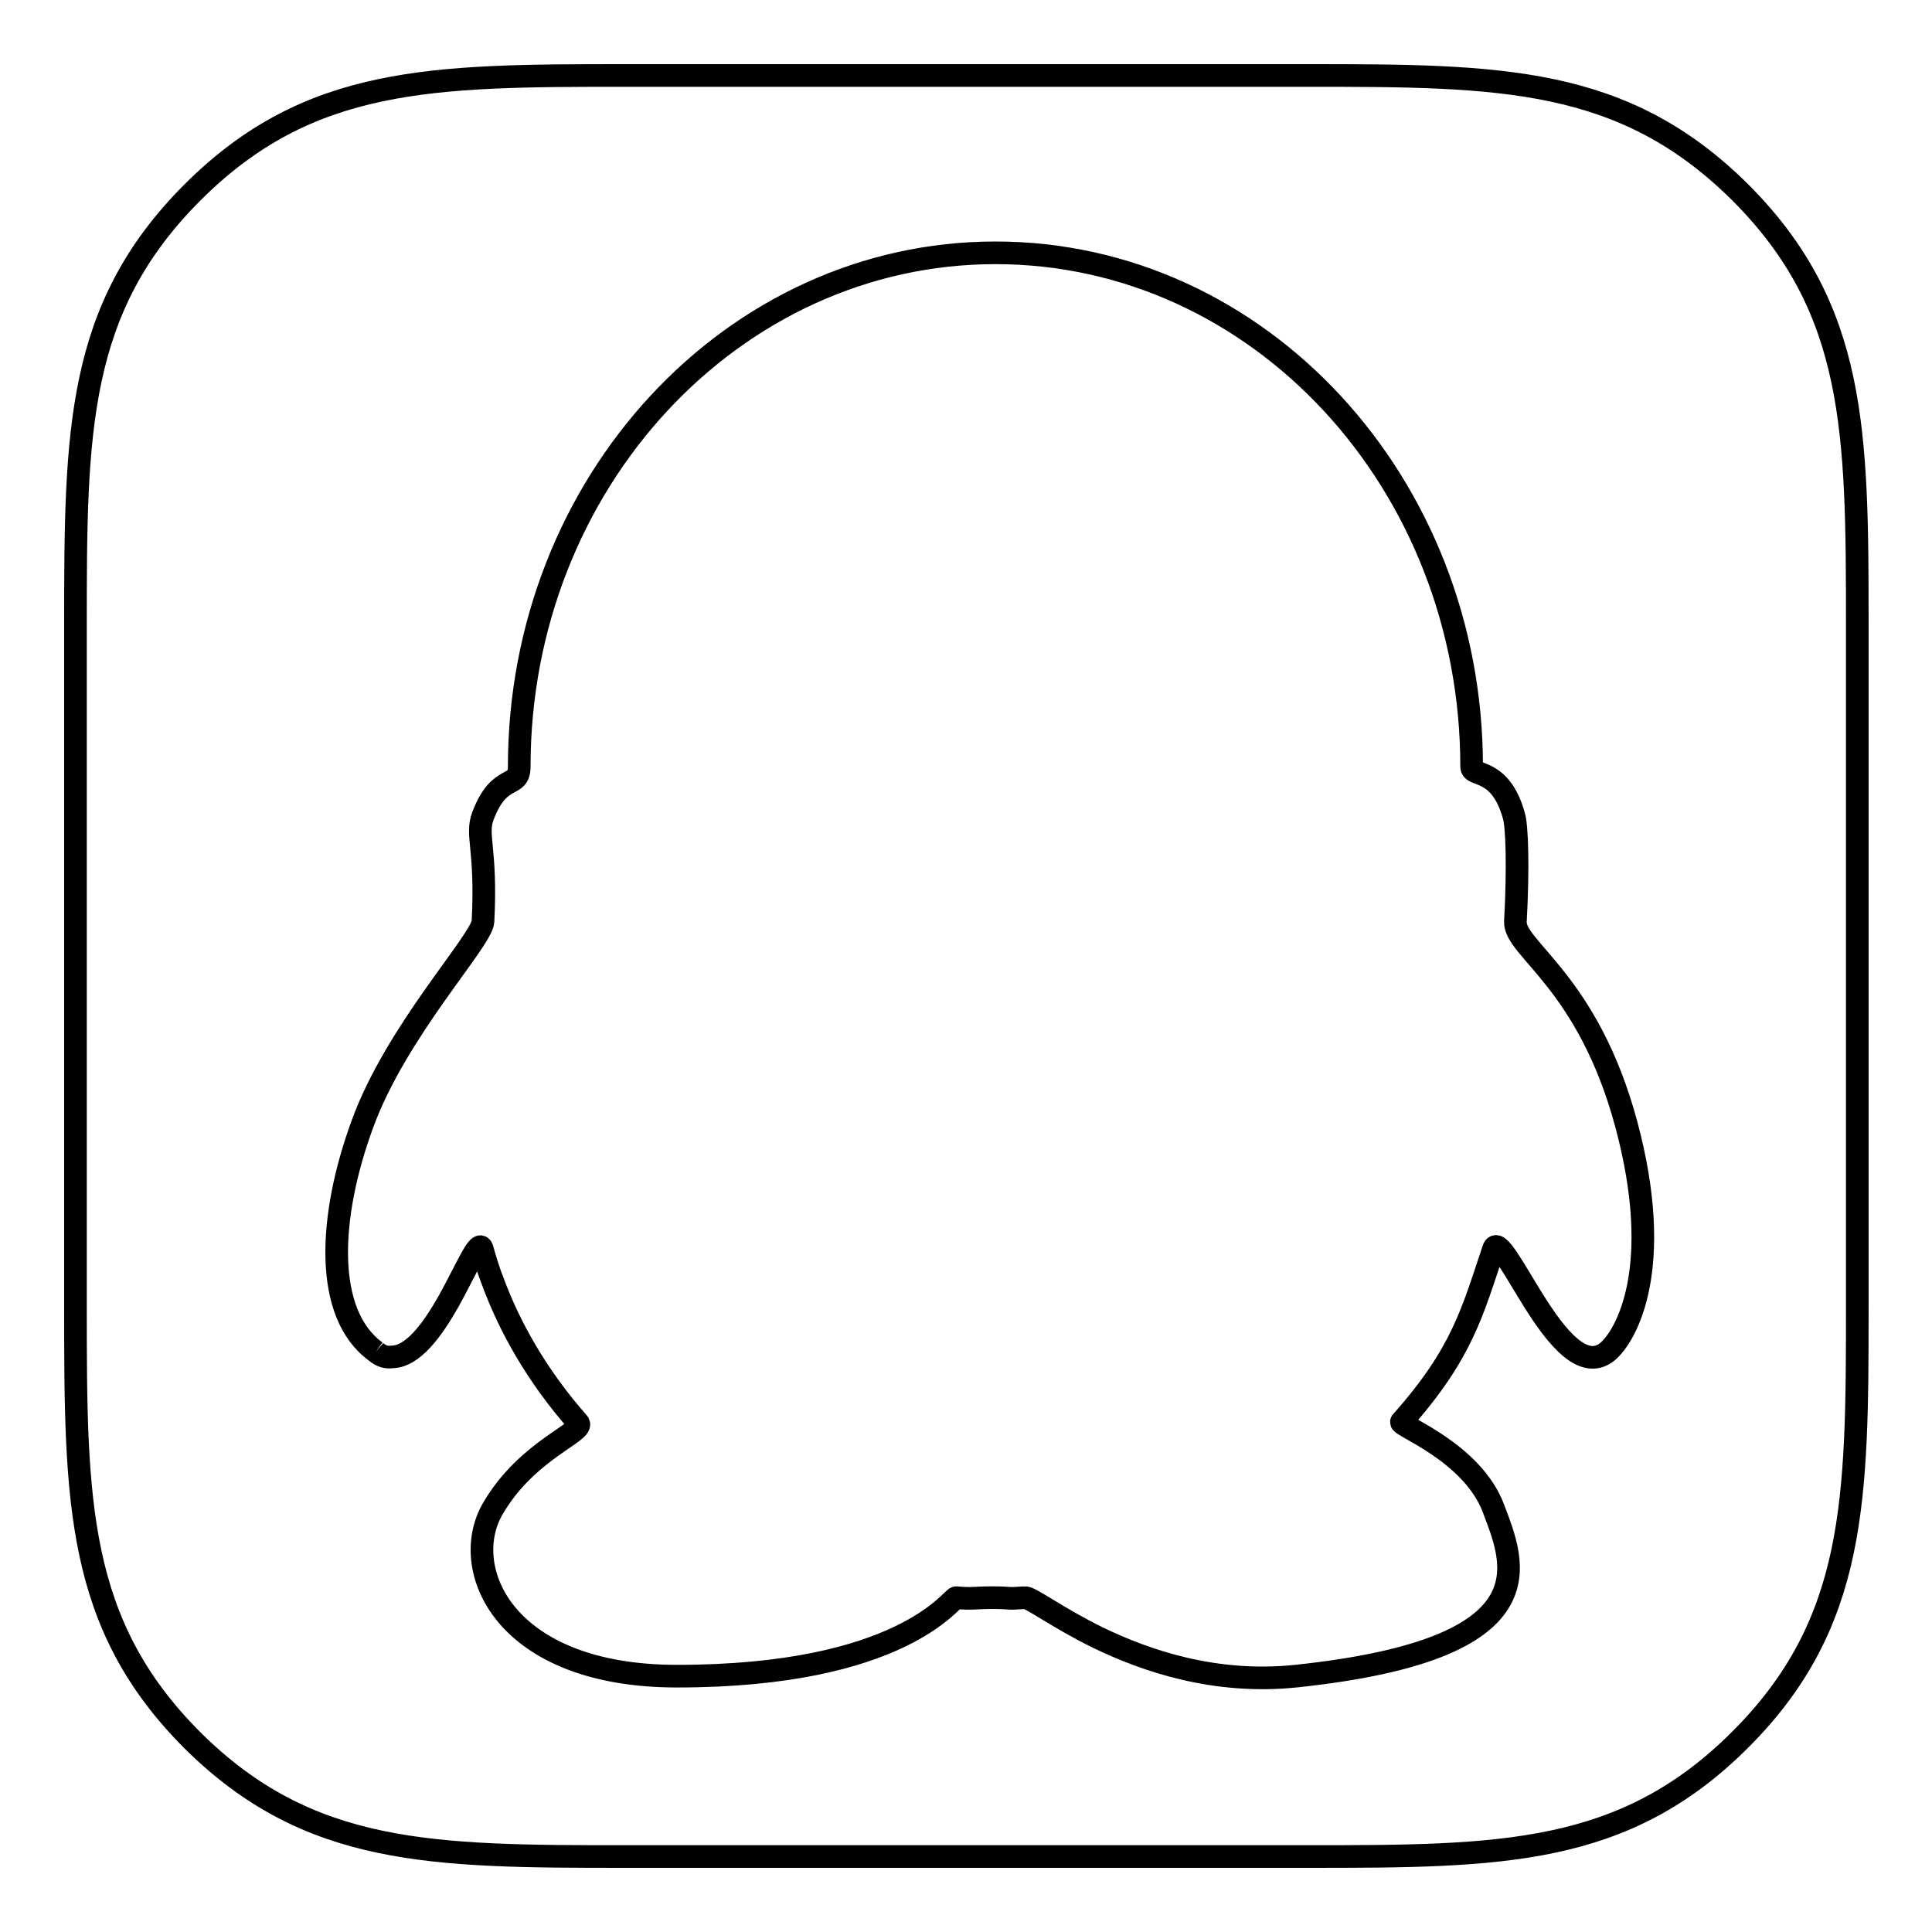
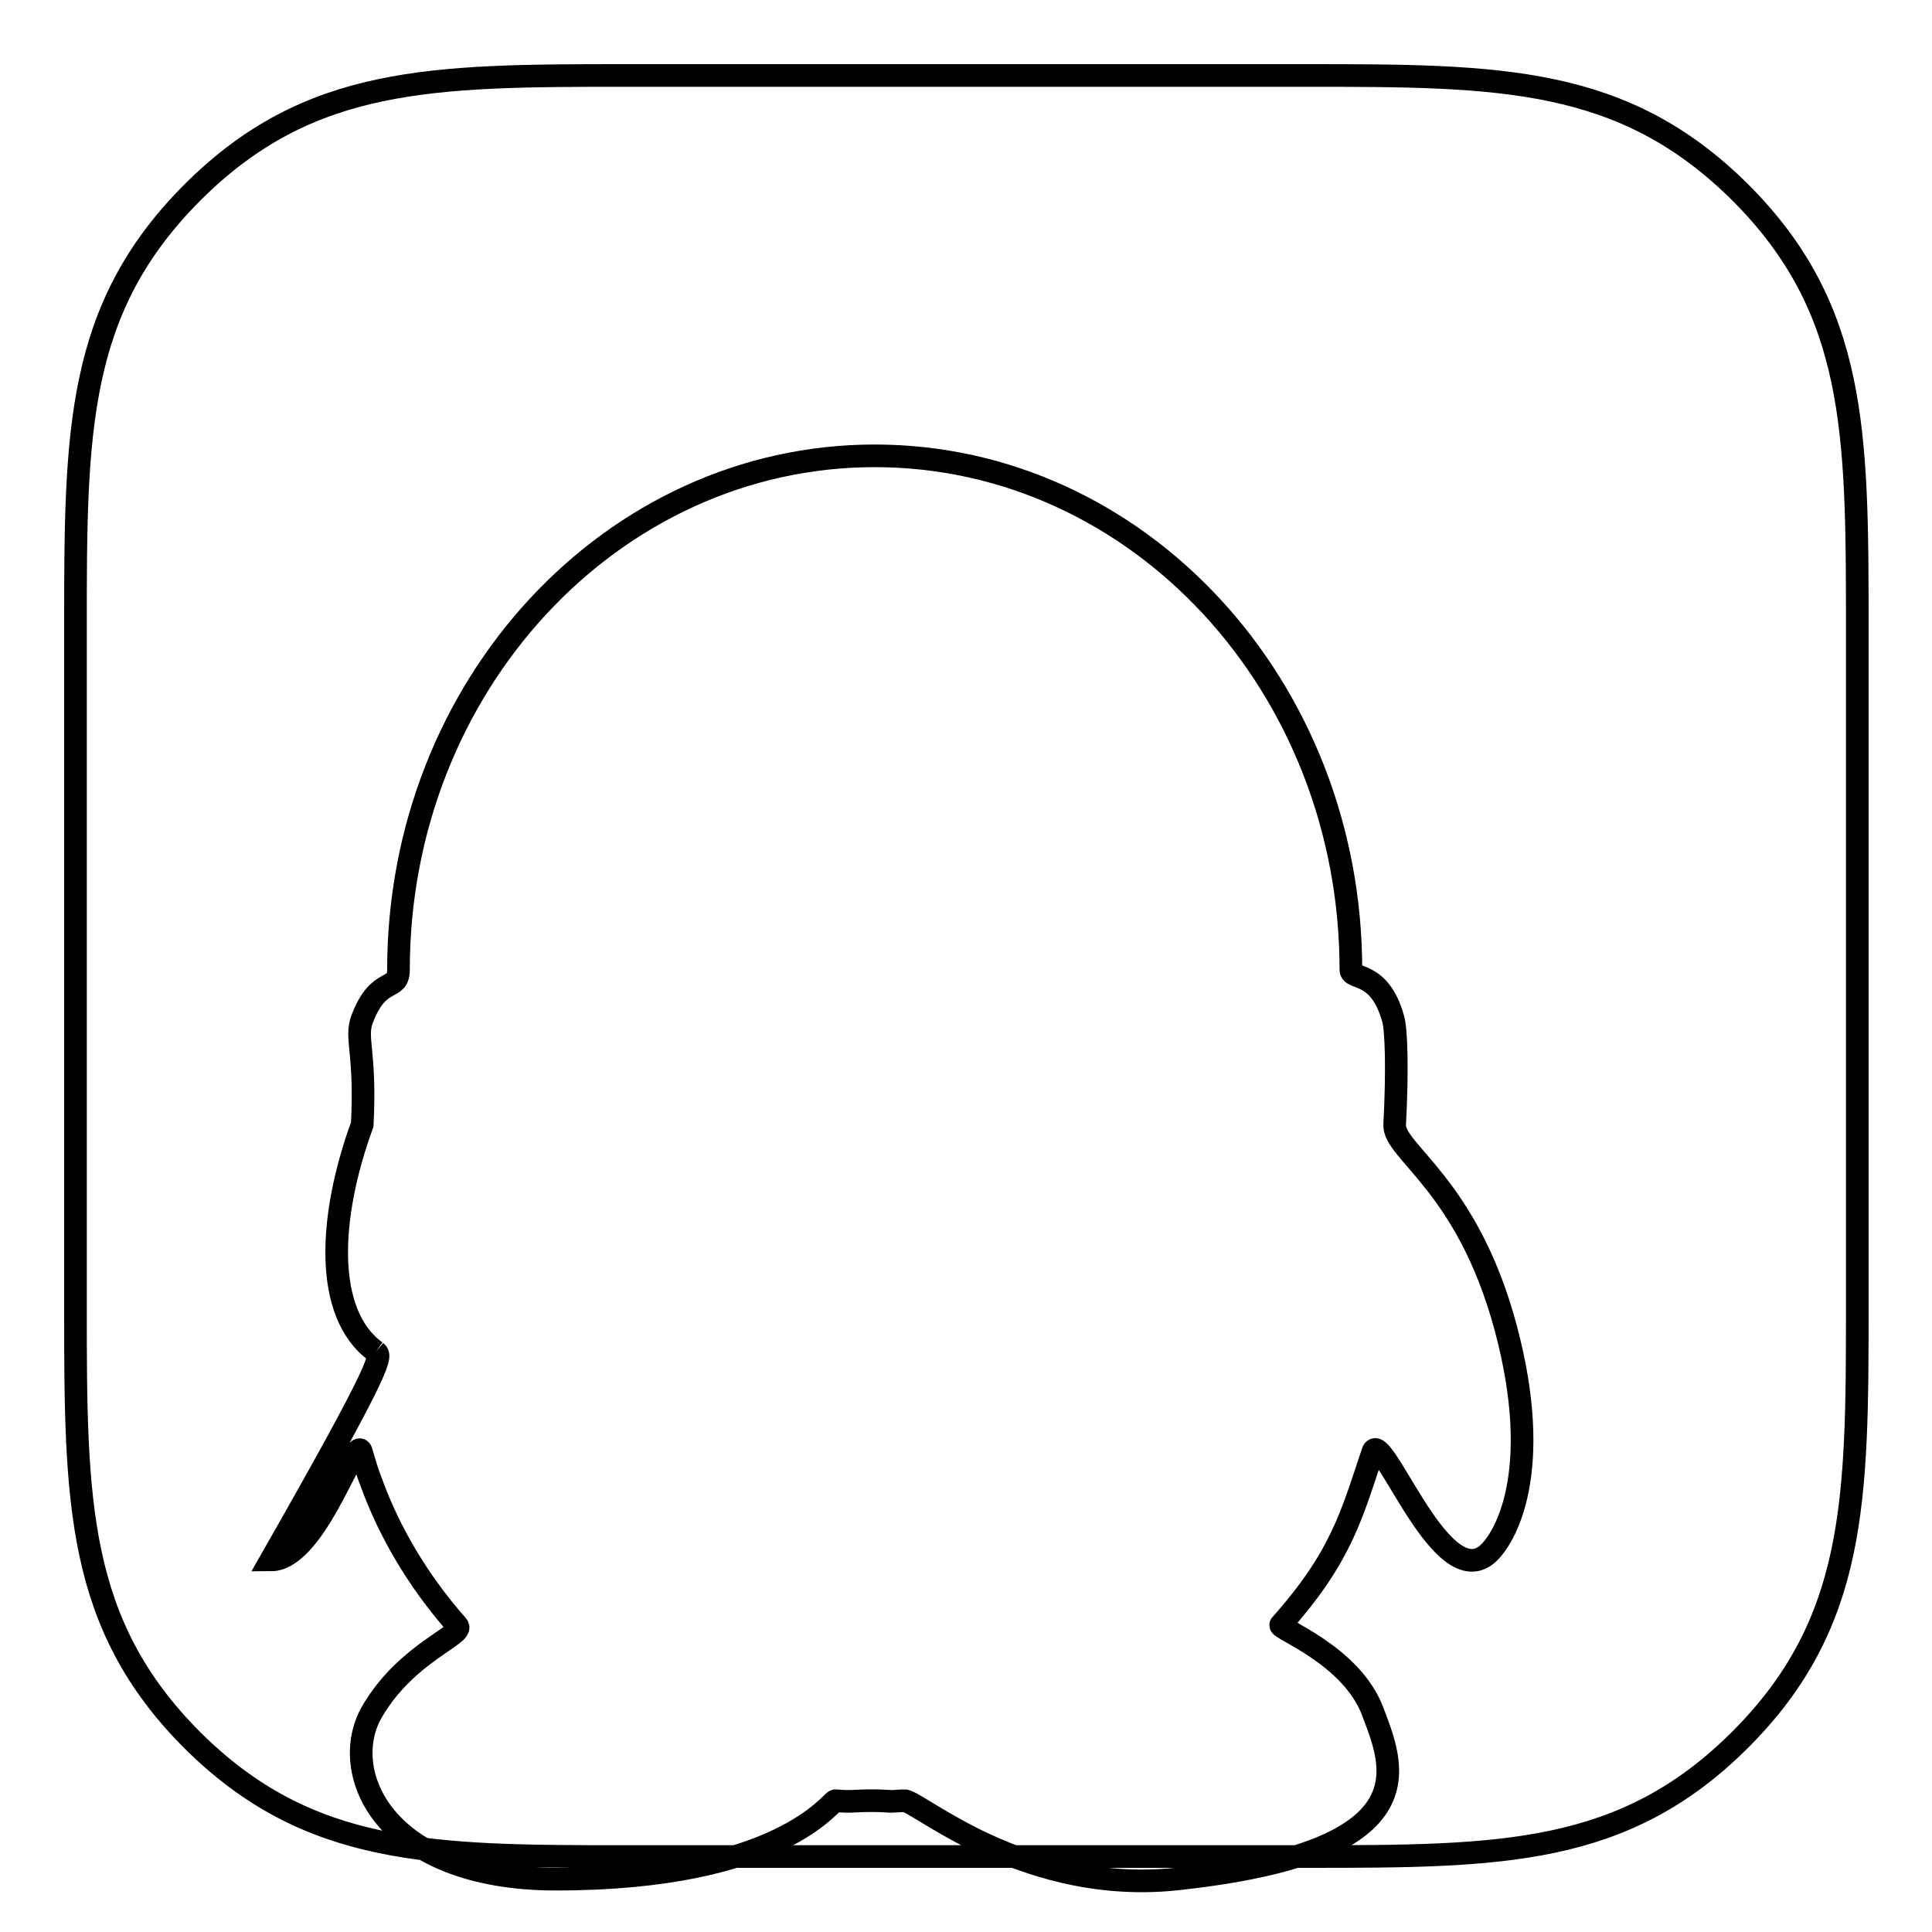
<svg xmlns="http://www.w3.org/2000/svg" version="1.1" x="0px" y="0px" viewBox="0 0 256 256" enable-background="new 0 0 256 256" xml:space="preserve">
  <g>
    <g>
-       <path stroke-width="3" fill-opacity="0" stroke="#000000" d="M49.8,179.1c-6.9-5-6.3-17.8-1.8-30.1c4.5-12.4,15.8-24.3,16-26.9c0.5-9.8-1-11.4,0-14c2.2-5.8,4.8-3.5,4.8-6.5c0-37.6,28.3-68.1,63.1-68.1c34.9,0,63.1,30.5,63.1,68.1c0,1.4,3.8,0,5.6,6.5c0.4,1.3,0.6,6.6,0.2,14c-0.2,3.6,9.6,7.9,14.7,26.9c5.1,19,0,28-2.5,30.1c-3.2,2.6-6.8-2-9.7-6.6c-2.7-4.3-4.9-8.6-5.4-7c-2.8,8.3-4.1,13.8-12.2,22.9c-0.4,0.5,9.4,4,12.2,11.5c2.7,7.2,7.9,18.6-26.2,22.2c-10.7,1.1-19.8-2-26.2-5.1c-5.5-2.7-9-5.4-9.7-5.3c-2.7,0.2-1.5,0-4.4,0c-2.3,0-2.5,0.2-4.7,0c-0.6,0-7.2,10.4-37,10.4c-23,0-29-14.3-24.4-22.2c4.6-7.9,12.4-10.2,11.3-11.4c-5.4-6.1-9.1-12.7-11.3-18.7c-0.6-1.5-1-2.9-1.4-4.3c-0.4-1.5-2.1,2.7-4.5,7c-2.1,3.7-4.7,7.3-7.5,7.3C51.2,179.9,50.5,179.7,49.8,179.1 M82.8,10c-25.6,0-41.9,0.1-57.3,15.5C10.1,40.9,10,57.2,10,82.8v90.5c0,25.6,0.1,41.9,15.5,57.3C40.9,245.9,57.2,246,82.8,246h90.5c25.6,0,41.9-0.1,57.3-15.5c15.4-15.4,15.5-31.7,15.5-57.3V82.8c0-25.6-0.1-41.9-15.5-57.3C215.1,10.1,198.8,10,173.2,10H82.8z" />
+       <path stroke-width="3" fill-opacity="0" stroke="#000000" d="M49.8,179.1c-6.9-5-6.3-17.8-1.8-30.1c0.5-9.8-1-11.4,0-14c2.2-5.8,4.8-3.5,4.8-6.5c0-37.6,28.3-68.1,63.1-68.1c34.9,0,63.1,30.5,63.1,68.1c0,1.4,3.8,0,5.6,6.5c0.4,1.3,0.6,6.6,0.2,14c-0.2,3.6,9.6,7.9,14.7,26.9c5.1,19,0,28-2.5,30.1c-3.2,2.6-6.8-2-9.7-6.6c-2.7-4.3-4.9-8.6-5.4-7c-2.8,8.3-4.1,13.8-12.2,22.9c-0.4,0.5,9.4,4,12.2,11.5c2.7,7.2,7.9,18.6-26.2,22.2c-10.7,1.1-19.8-2-26.2-5.1c-5.5-2.7-9-5.4-9.7-5.3c-2.7,0.2-1.5,0-4.4,0c-2.3,0-2.5,0.2-4.7,0c-0.6,0-7.2,10.4-37,10.4c-23,0-29-14.3-24.4-22.2c4.6-7.9,12.4-10.2,11.3-11.4c-5.4-6.1-9.1-12.7-11.3-18.7c-0.6-1.5-1-2.9-1.4-4.3c-0.4-1.5-2.1,2.7-4.5,7c-2.1,3.7-4.7,7.3-7.5,7.3C51.2,179.9,50.5,179.7,49.8,179.1 M82.8,10c-25.6,0-41.9,0.1-57.3,15.5C10.1,40.9,10,57.2,10,82.8v90.5c0,25.6,0.1,41.9,15.5,57.3C40.9,245.9,57.2,246,82.8,246h90.5c25.6,0,41.9-0.1,57.3-15.5c15.4-15.4,15.5-31.7,15.5-57.3V82.8c0-25.6-0.1-41.9-15.5-57.3C215.1,10.1,198.8,10,173.2,10H82.8z" />
    </g>
  </g>
</svg>